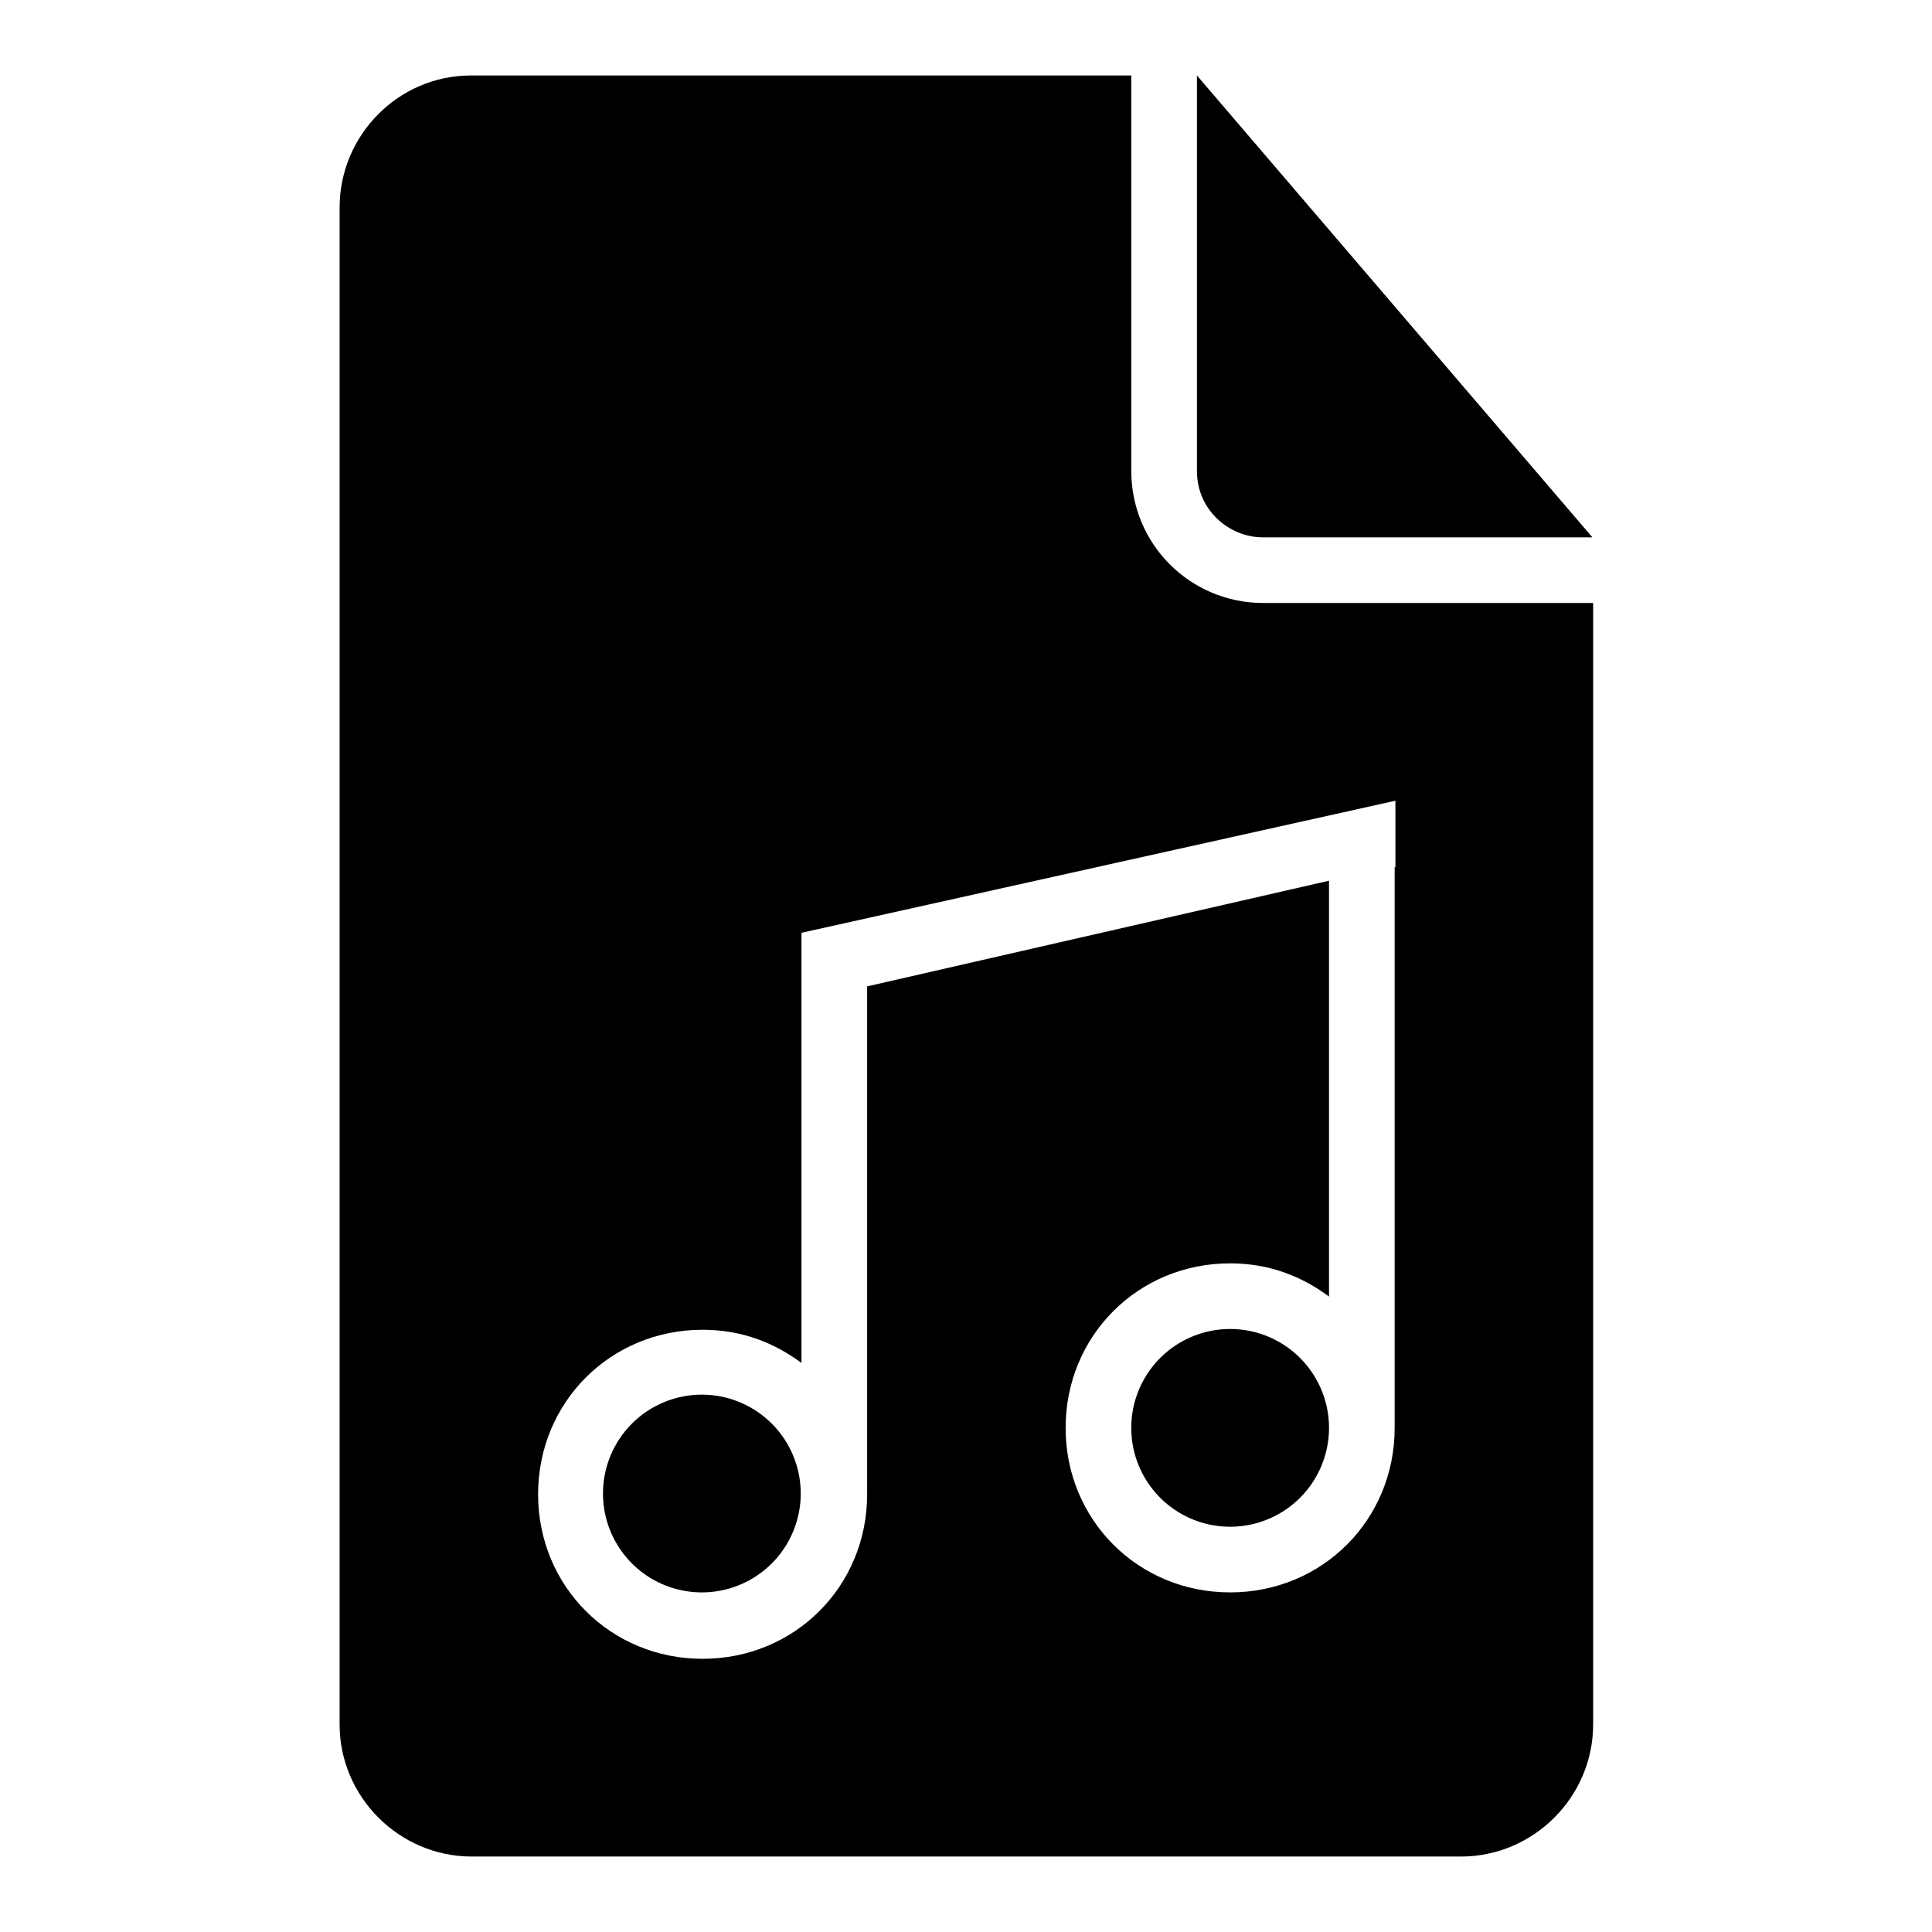
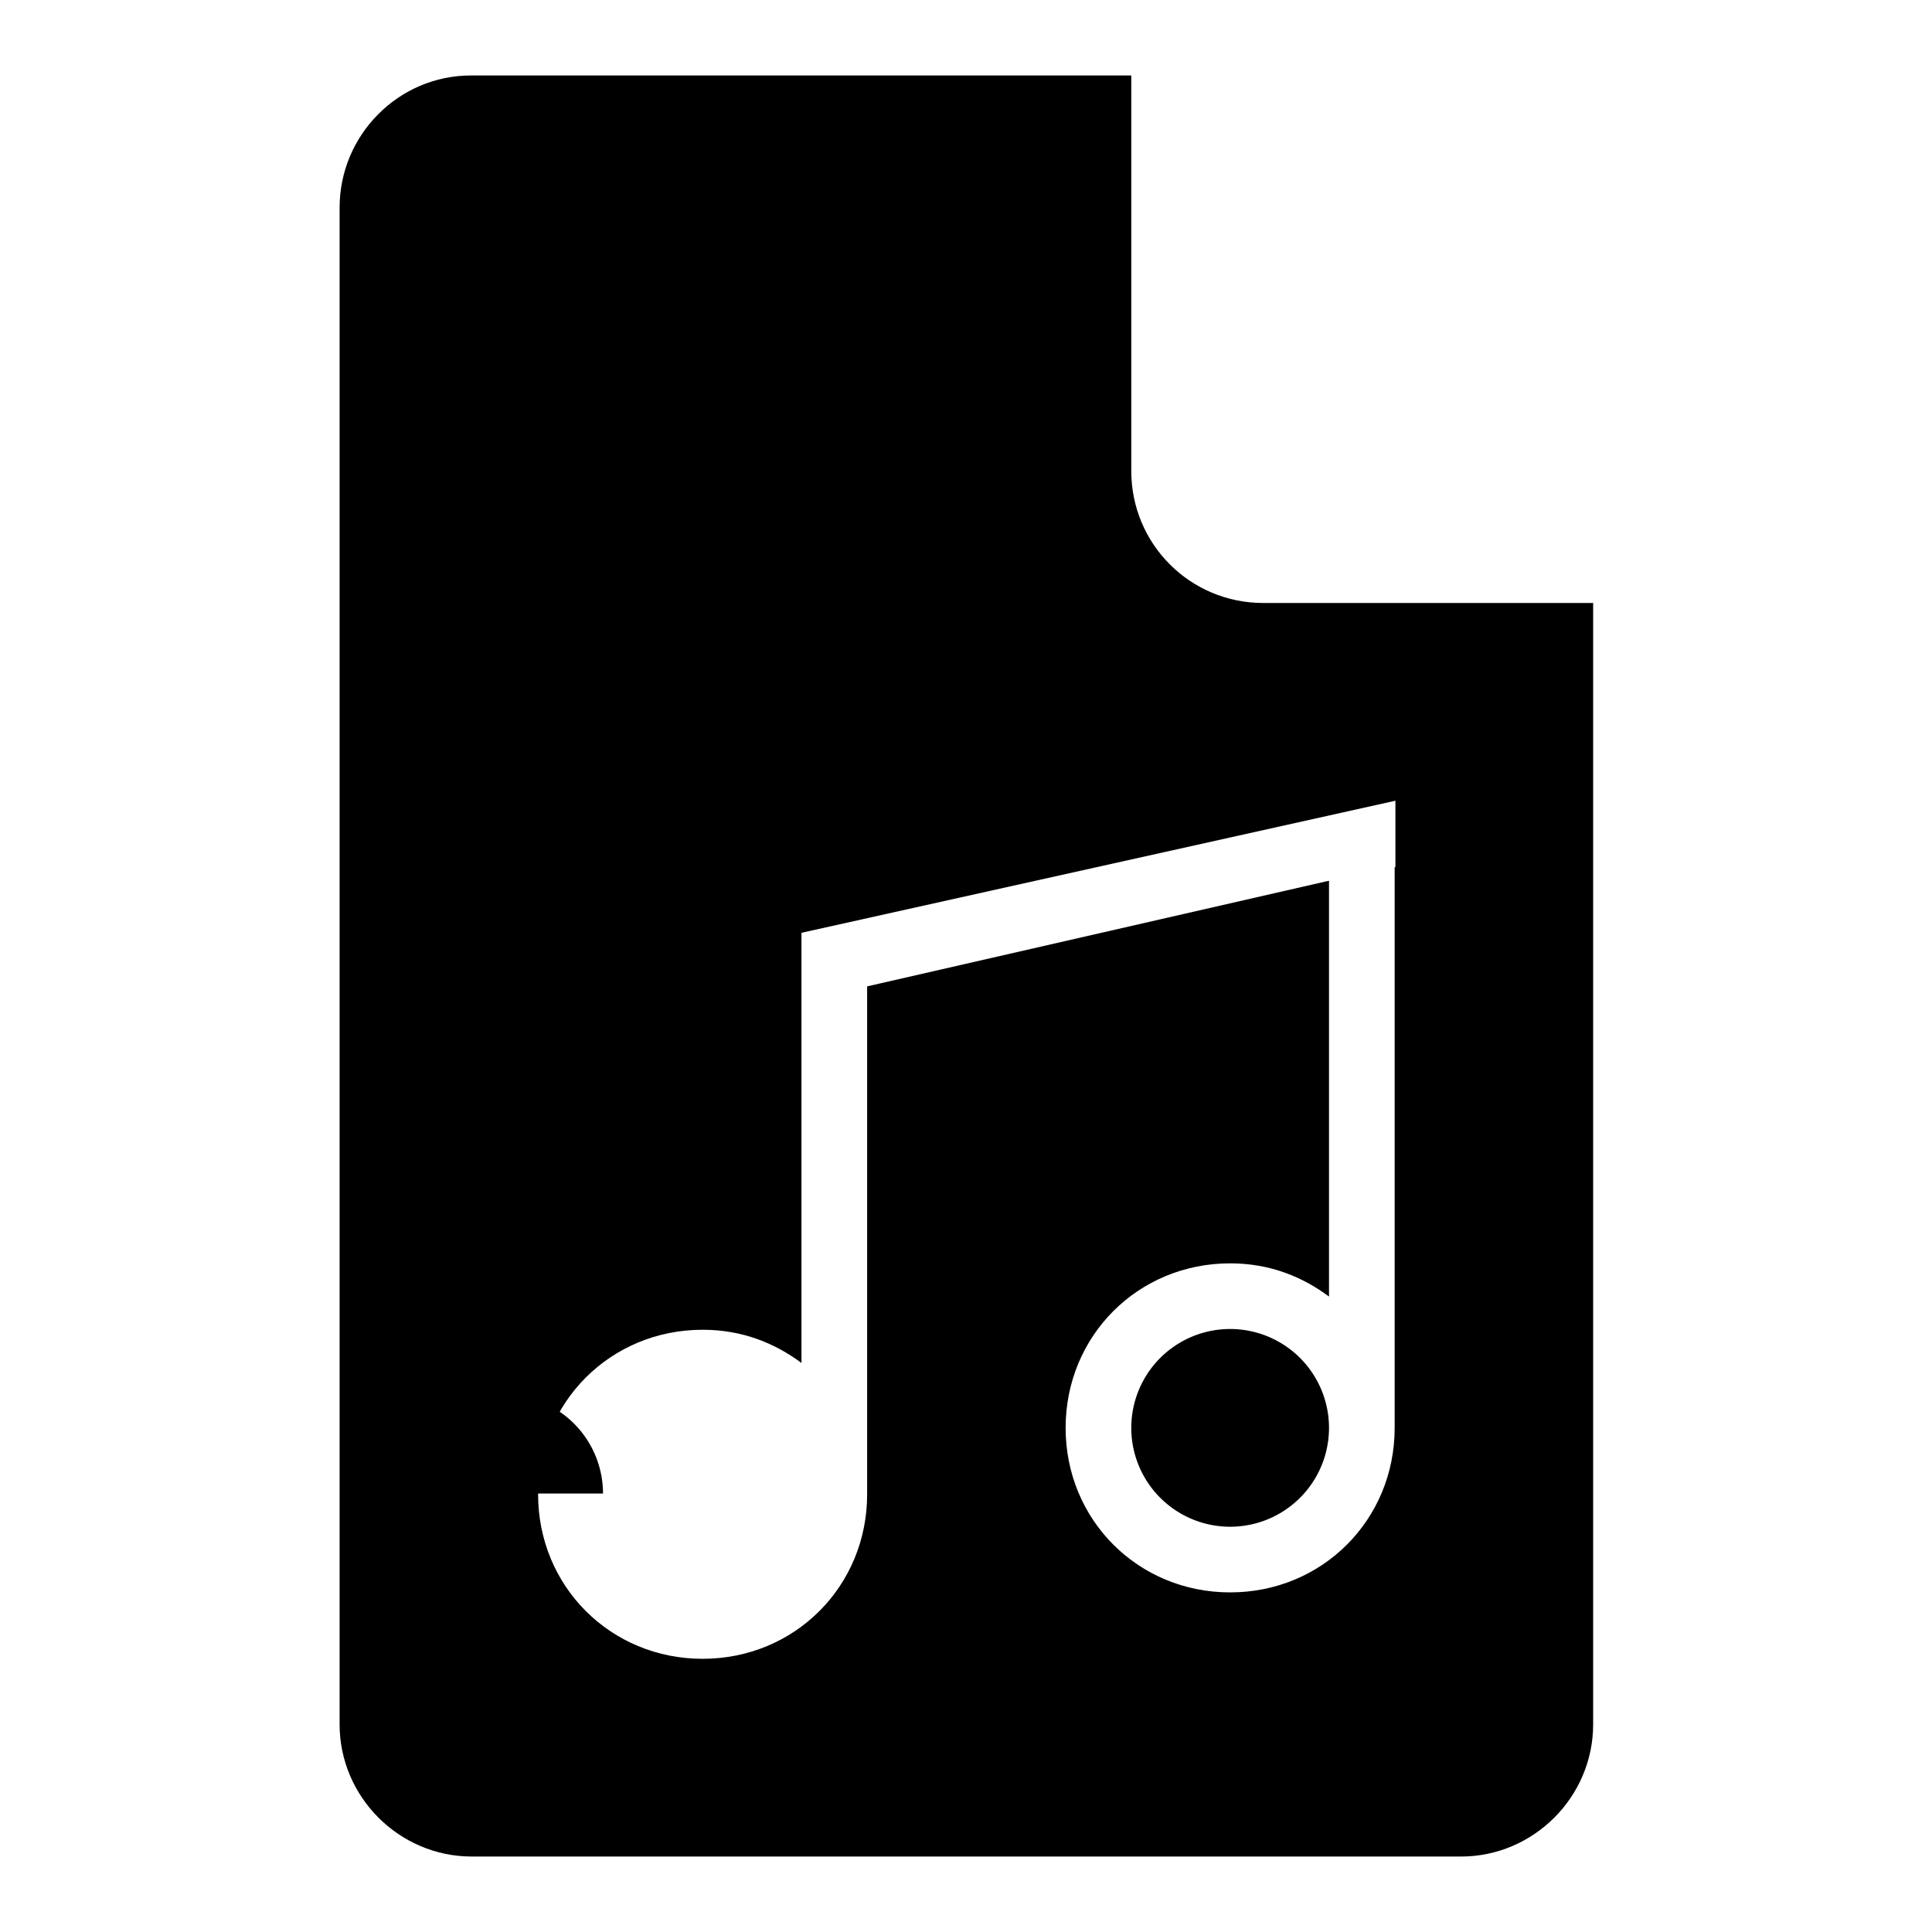
<svg xmlns="http://www.w3.org/2000/svg" version="1.1" x="0px" y="0px" viewBox="0 0 256 256" enable-background="new 0 0 256 256" xml:space="preserve">
  <g>
    <g>
      <g>
        <g>
-           <path fill="#000000" d="M167.3,71.2H211L158.6,10v52.4C158.6,67.7,163,71.2,167.3,71.2z" />
-           <path fill="#000000" d="M79.9 197.9a13.1 13.1 0 1 0 26.2 0a13.1 13.1 0 1 0 -26.2 0z" />
+           <path fill="#000000" d="M79.9 197.9a13.1 13.1 0 1 0 -26.2 0z" />
          <path fill="#000000" d="M149.9,62.4V10H62.4C52.8,10,45,17.9,45,27.5v201c0,9.6,7.9,17.5,17.5,17.5h131.1c9.6,0,17.5-7.9,17.5-17.5V79.9h-43.7C157.7,79.9,149.9,72.1,149.9,62.4z M184.8,114.9v74.3c0,12.2-9.6,21.8-21.8,21.8s-21.8-9.6-21.8-21.8s9.6-21.8,21.8-21.8c5.3,0,9.6,1.8,13.1,4.4v-55.1l-61.2,14v67.3c0,12.2-9.6,21.8-21.8,21.8c-12.2,0-21.8-9.6-21.8-21.8c0-12.2,9.6-21.8,21.8-21.8c5.3,0,9.6,1.8,13.1,4.4V128v-4.4l78.7-17.5V114.9L184.8,114.9z" />
          <path fill="#000000" d="M149.9 189.2a13.1 13.1 0 1 0 26.2 0a13.1 13.1 0 1 0 -26.2 0z" />
        </g>
      </g>
      <g />
      <g />
      <g />
      <g />
      <g />
      <g />
      <g />
      <g />
      <g />
      <g />
      <g />
      <g />
      <g />
      <g />
      <g />
    </g>
  </g>
</svg>